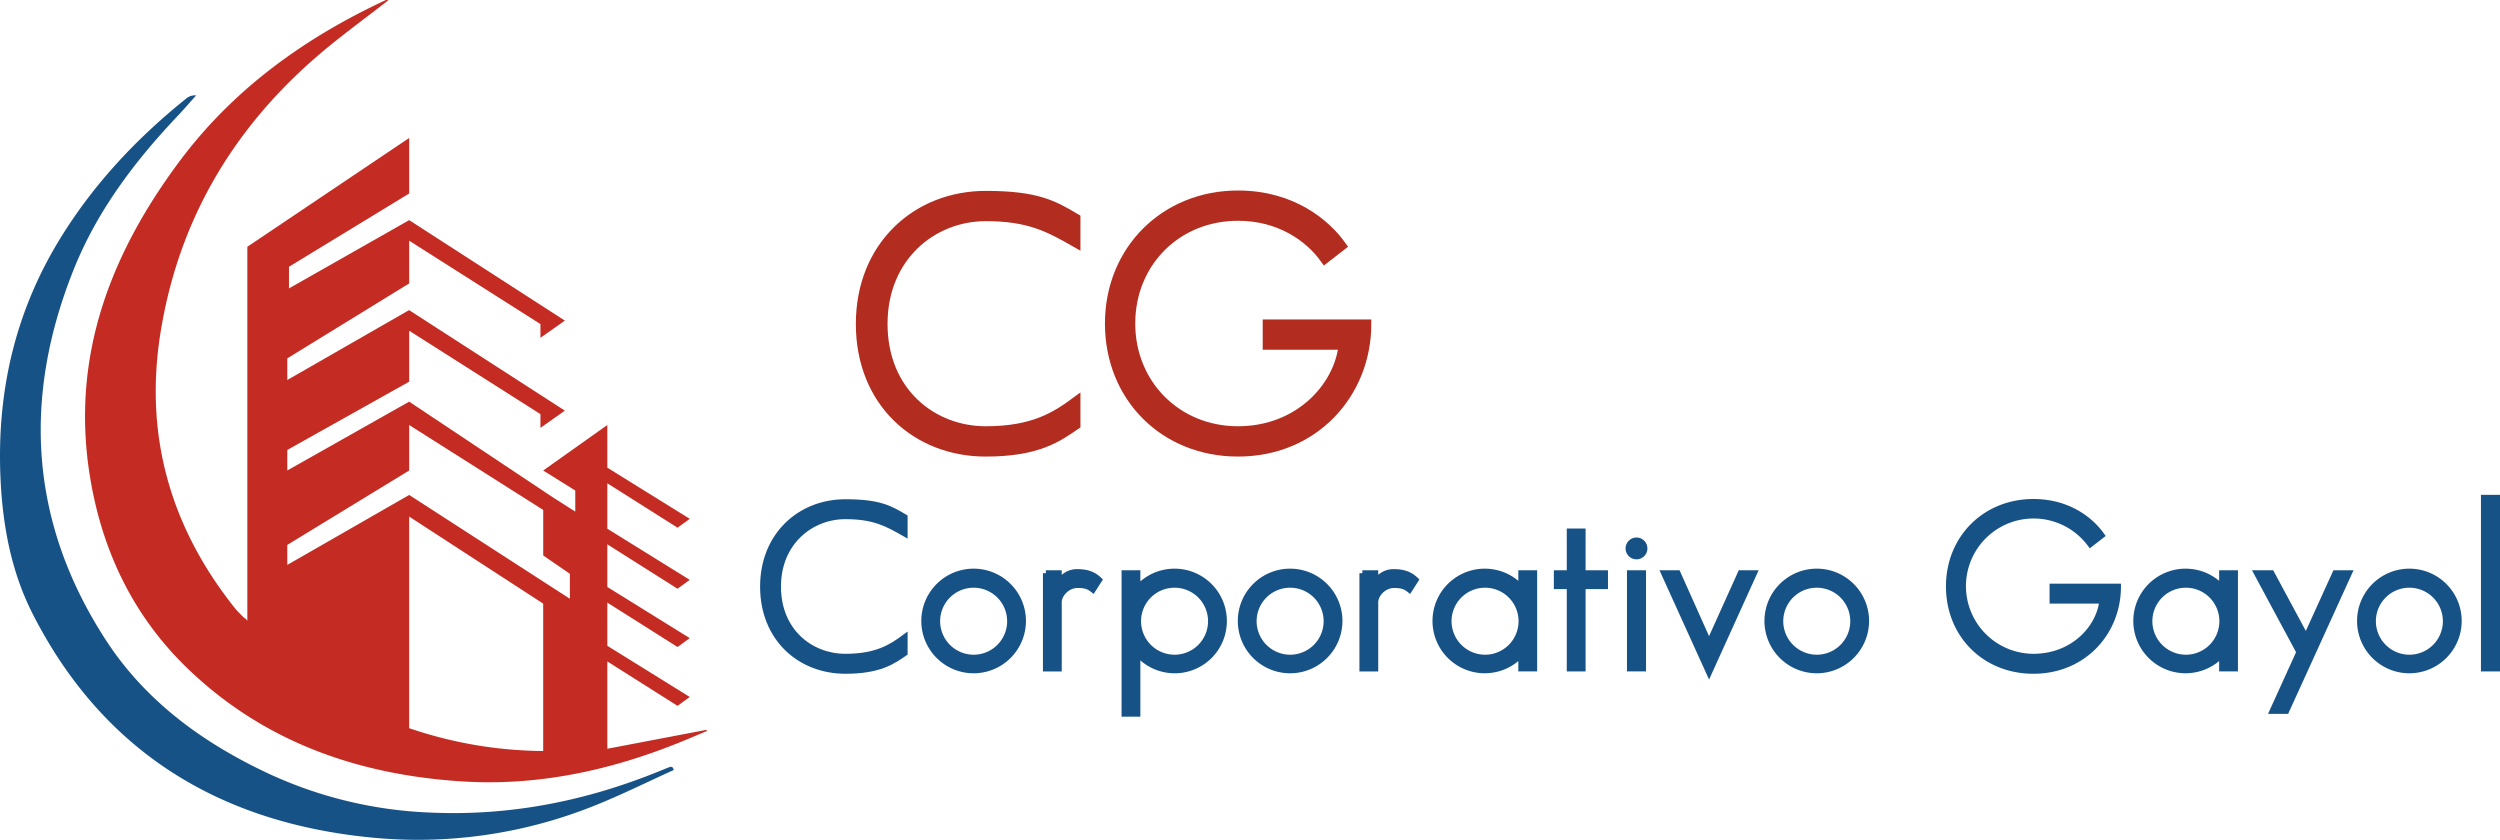
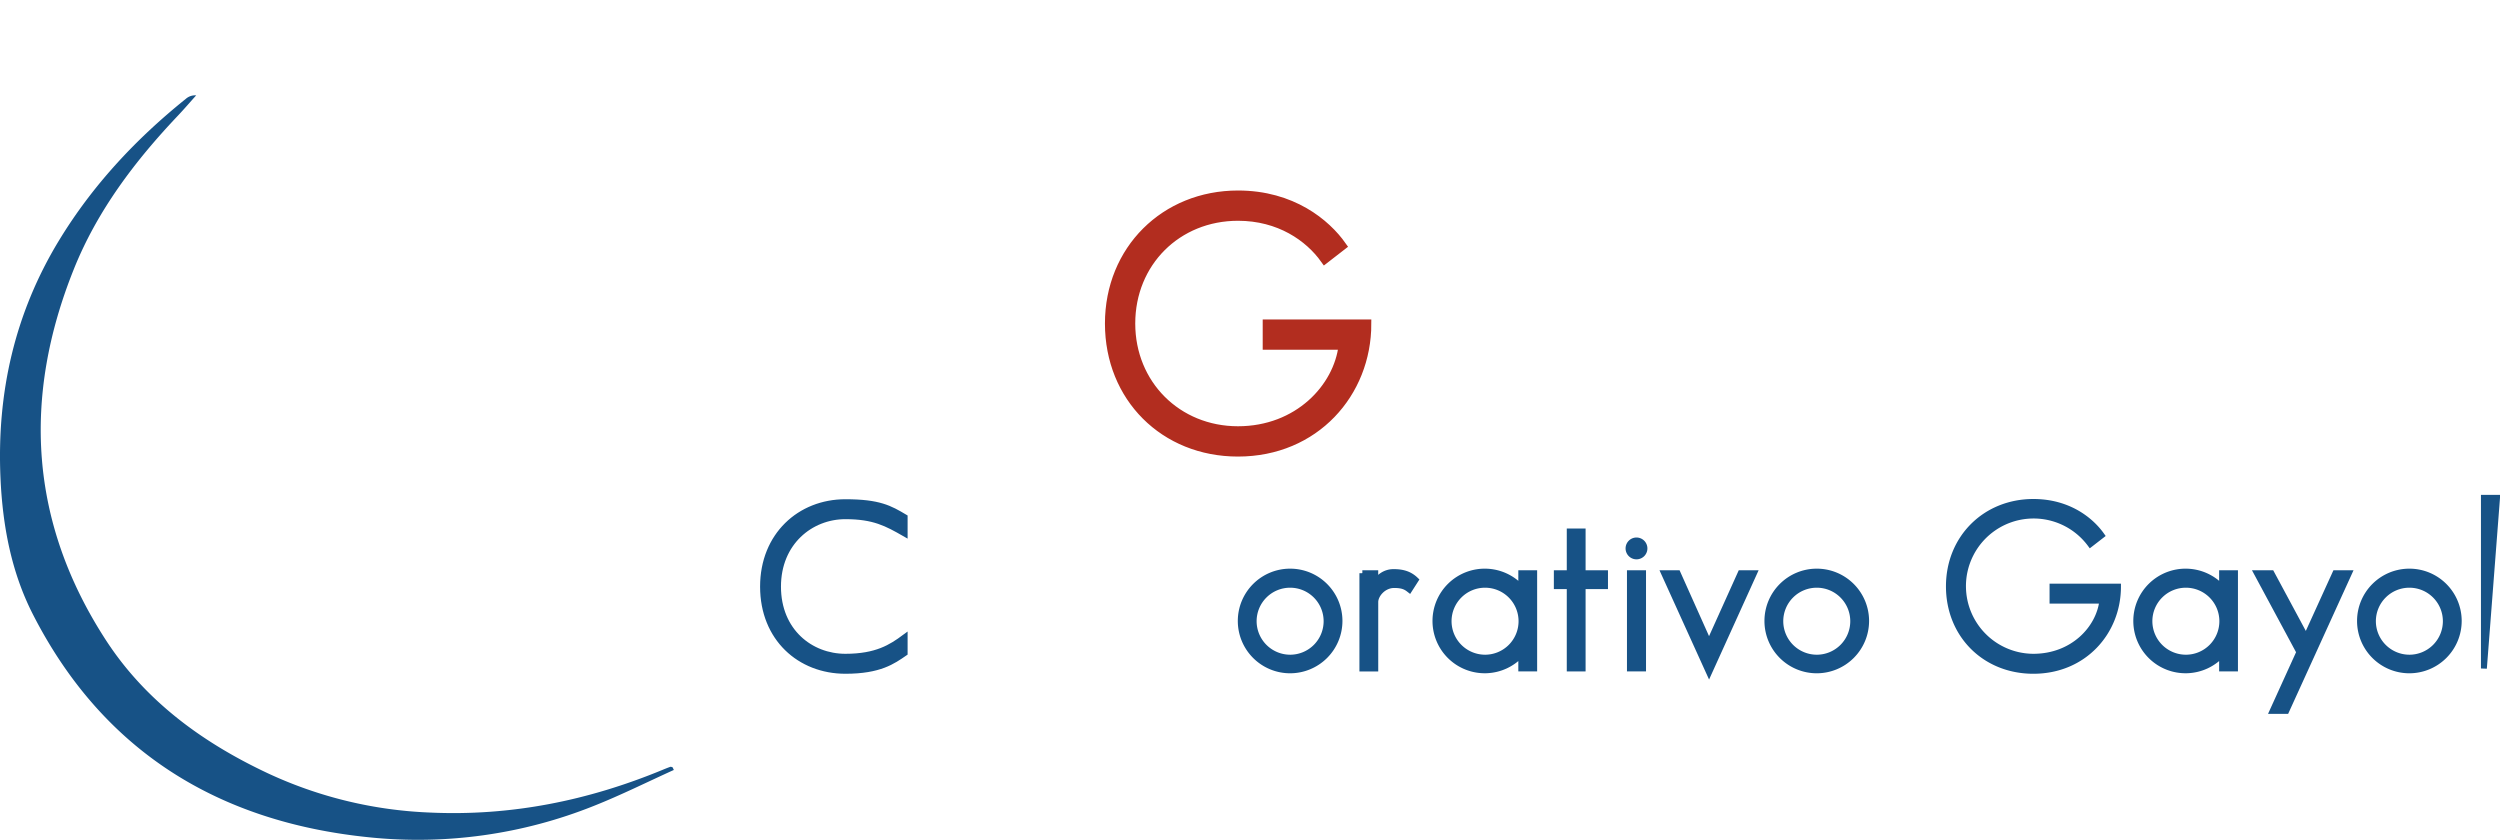
<svg xmlns="http://www.w3.org/2000/svg" width="847.731" height="284.766" viewBox="0 0 847.731 284.766">
  <g id="Corporativo_Gayol_MarcaSVG" data-name="Corporativo Gayol_MarcaSVG" transform="translate(-177.779 -89.663)">
    <g id="Grupo_114" data-name="Grupo 114" transform="translate(353.05 -127)">
      <g id="Grupo_113" data-name="Grupo 113">
        <path id="Trazado_165" data-name="Trazado 165" d="M111.39,439.36c10.56,0,15.56-3.21,20.1-6.57v5.32c-3.99,2.74-8.45,6.02-20.1,6.02-15.41,0-27.92-11.03-27.92-28.55,0-17.36,12.51-28.63,27.92-28.63,11.42,0,15.1,2.11,20.1,5.08v5.55c-6.02-3.44-10.4-5.87-20.1-5.87-11.81,0-22.84,8.92-22.84,23.86C88.55,430.75,99.58,439.36,111.39,439.36Z" fill="#175286" stroke="#175286" stroke-miterlimit="10" stroke-width="2" />
-         <path id="Trazado_166" data-name="Trazado 166" d="M154.88,443.97a16.74,16.74,0,1,1,16.74-16.74A16.76,16.76,0,0,1,154.88,443.97Zm0-4.3a12.36,12.36,0,1,0-12.36-12.36A12.387,12.387,0,0,0,154.88,439.67Z" fill="#175286" stroke="#175286" stroke-miterlimit="10" stroke-width="2" />
-         <path id="Trazado_167" data-name="Trazado 167" d="M179.37,411.04h4.38v3.52a6.808,6.808,0,0,1,6.26-3.91c3.21,0,5.48.78,7.43,2.66l-2.11,3.29c-1.1-.86-2.19-1.56-5.16-1.56-3.68,0-6.41,3.29-6.41,5.79v22.53h-4.38V411.04Z" fill="#175286" stroke="#175286" stroke-miterlimit="10" stroke-width="2" />
-         <path id="Trazado_168" data-name="Trazado 168" d="M239.75,427.23a16.691,16.691,0,0,1-29.33,10.95v20.49h-4.38V411.04h4.38v5.16a16.738,16.738,0,0,1,29.33,11.03Zm-16.74,12.44a12.36,12.36,0,1,0-12.36-12.36A12.387,12.387,0,0,0,223.01,439.67Z" fill="#175286" stroke="#175286" stroke-miterlimit="10" stroke-width="2" />
        <path id="Trazado_169" data-name="Trazado 169" d="M262.2,443.97a16.74,16.74,0,1,1,16.74-16.74A16.76,16.76,0,0,1,262.2,443.97Zm0-4.3a12.36,12.36,0,1,0-12.36-12.36A12.387,12.387,0,0,0,262.2,439.67Z" fill="#175286" stroke="#175286" stroke-miterlimit="10" stroke-width="2" />
        <path id="Trazado_170" data-name="Trazado 170" d="M286.69,411.04h4.38v3.52a6.808,6.808,0,0,1,6.26-3.91c3.21,0,5.48.78,7.43,2.66l-2.11,3.29c-1.1-.86-2.19-1.56-5.16-1.56-3.68,0-6.41,3.29-6.41,5.79v22.53H286.7V411.04Z" fill="#175286" stroke="#175286" stroke-miterlimit="10" stroke-width="2" />
        <path id="Trazado_171" data-name="Trazado 171" d="M311.48,427.23a16.728,16.728,0,0,1,29.1-11.27v-4.93h4.38v32.3h-4.38v-4.85a16.721,16.721,0,0,1-29.1-11.25Zm16.82,12.44a12.36,12.36,0,1,0-12.36-12.36A12.387,12.387,0,0,0,328.3,439.67Z" fill="#175286" stroke="#175286" stroke-miterlimit="10" stroke-width="2" />
        <path id="Trazado_172" data-name="Trazado 172" d="M352.63,415.42v-4.38h4.38V396.88h4.38v14.16h7.59v4.38h-7.59v27.92h-4.38V415.42Z" fill="#175286" stroke="#175286" stroke-miterlimit="10" stroke-width="2" />
        <path id="Trazado_173" data-name="Trazado 173" d="M379.61,405.33a2.7,2.7,0,1,1,2.74-2.66A2.7,2.7,0,0,1,379.61,405.33Zm2.27,38.01h-4.46v-32.3h4.46Z" fill="#175286" stroke="#175286" stroke-miterlimit="10" stroke-width="2" />
        <path id="Trazado_174" data-name="Trazado 174" d="M414.97,411.04h4.54l-15.25,33.63L389,411.04h4.61l10.64,23.78Z" fill="#175286" stroke="#175286" stroke-miterlimit="10" stroke-width="2" />
        <path id="Trazado_175" data-name="Trazado 175" d="M440.78,443.97a16.74,16.74,0,1,1,16.74-16.74A16.76,16.76,0,0,1,440.78,443.97Zm0-4.3a12.36,12.36,0,1,0-12.36-12.36A12.387,12.387,0,0,0,440.78,439.67Z" fill="#175286" stroke="#175286" stroke-miterlimit="10" stroke-width="2" />
        <path id="Trazado_176" data-name="Trazado 176" d="M514.23,386.87c12.04,0,19.63,6.34,23.15,11.34l-3.83,2.97a23.939,23.939,0,1,0-19.32,38.18c13.38,0,22.29-9.54,23.39-19.01h-16.9v-4.77h22.21c0,15.41-11.58,28.55-28.71,28.55-16.43,0-28.63-12.2-28.63-28.63S497.96,386.87,514.23,386.87Z" fill="#175286" stroke="#175286" stroke-miterlimit="10" stroke-width="2" />
        <path id="Trazado_177" data-name="Trazado 177" d="M549.12,427.23a16.728,16.728,0,0,1,29.1-11.27v-4.93h4.38v32.3h-4.38v-4.85a16.721,16.721,0,0,1-29.1-11.25Zm16.82,12.44a12.36,12.36,0,1,0-12.36-12.36A12.381,12.381,0,0,0,565.94,439.67Z" fill="#175286" stroke="#175286" stroke-miterlimit="10" stroke-width="2" />
        <path id="Trazado_178" data-name="Trazado 178" d="M616.62,411.04h4.62l-21.27,46.7h-4.62l9.07-19.95-14.39-26.75h4.93l11.73,21.82Z" fill="#175286" stroke="#175286" stroke-miterlimit="10" stroke-width="2" />
        <path id="Trazado_179" data-name="Trazado 179" d="M641.73,443.97a16.74,16.74,0,1,1,16.74-16.74A16.76,16.76,0,0,1,641.73,443.97Zm0-4.3a12.36,12.36,0,1,0-12.36-12.36A12.387,12.387,0,0,0,641.73,439.67Z" fill="#175286" stroke="#175286" stroke-miterlimit="10" stroke-width="2" />
-         <path id="Trazado_180" data-name="Trazado 180" d="M667,443.34V385.46h4.46v57.88Z" fill="#175286" stroke="#175286" stroke-miterlimit="10" stroke-width="2" />
+         <path id="Trazado_180" data-name="Trazado 180" d="M667,443.34V385.46h4.46Z" fill="#175286" stroke="#175286" stroke-miterlimit="10" stroke-width="2" />
      </g>
    </g>
    <g id="Grupo_115" data-name="Grupo 115" transform="translate(31 -95.868)">
-       <path id="Trazado_181" data-name="Trazado 181" d="M481.026,331.546c16.08,0,23.7-4.885,30.622-10v8.108c-6.075,4.166-12.869,9.174-30.622,9.174-23.469,0-42.536-16.8-42.536-43.491,0-26.444,19.068-43.6,42.536-43.6,17.394,0,23,3.211,30.622,7.749v8.455C502.475,262.69,495.8,259,481.026,259c-17.989,0-34.788,13.588-34.788,36.338C446.238,318.442,463.037,331.546,481.026,331.546Z" transform="translate(0 0.024)" fill="#b22d1f" stroke="#b22d1f" stroke-miterlimit="10" stroke-width="3" />
      <path id="Trazado_182" data-name="Trazado 182" d="M550.235,251.63c18.349,0,29.9,9.645,35.271,17.27l-5.839,4.525c-5.356-7.5-15.373-14.53-29.432-14.53-20.617,0-36.338,15.609-36.338,36.338,0,20.6,15.72,36.338,36.338,36.338,20.369,0,33.957-14.53,35.619-28.949H560.116v-7.265h33.833c0,23.469-17.63,43.491-43.727,43.491-25.018,0-43.6-18.584-43.6-43.6S525.452,251.63,550.235,251.63Z" transform="translate(16.336 0)" fill="#b22d1f" stroke="#b22d1f" stroke-miterlimit="10" stroke-width="3" />
    </g>
    <g id="Grupo_116" data-name="Grupo 116">
-       <path id="Trazado_183" data-name="Trazado 183" d="M417.29,337.16c-11.1,2.12-22.2,4.23-33.57,6.4V313.95l23.81,15.06,4.14-3.01-27.95-17.35V294l23.81,15.06,4.14-3.01L383.72,288.7V274.24l23.81,15.06,4.14-3.01-27.95-17.35v-15.4l23.81,15.06,4.14-3.01-27.95-17.35V233.78l-21.74,15.43,10.87,6.78v7.15l-7.15-4.54-49.17-32.74L275.2,249.2v-6.96l41.33-23.15V201.81l44.51,28.28v4.66l8.28-5.84-52.79-34.07v-.04L275.2,218.52v-7.34l41.33-25.41V171.28l44.51,28.28v4.66l8.28-5.84-52.79-34.07-40.76,23.15v-7.34l40.76-24.85V136.45l-4.48,3.01-50.4,33.88V300.13c-.29-.34-.6-.67-.89-1.01,0,.09-.01.18-.01.28-1.58-1.65-2.48-2.47-3.24-3.42-21.93-27.45-30.85-58.56-25.33-93.33,5.95-37.45,23.93-68.44,52.42-93.29,7.91-6.9,16.48-13.04,24.92-19.66-.47,0-.77-.09-.98.01-27.56,12.85-51.7,30.21-69.98,54.77-23.31,31.31-36.57,65.8-30.46,105.6,3.93,25.64,14.57,48.27,33.4,66.37,25.76,24.76,57.52,35.85,92.53,38.16,25.58,1.69,50.16-3.53,73.86-13.06,3.23-1.3,6.42-2.67,9.63-4.01A2.939,2.939,0,0,1,417.29,337.16ZM275.2,274.43l41.33-25.22V233.78l45.45,28.8v15.44l9.04,6.21v8.47l-54.49-35.2L275.2,281.22v-6.79Zm41.32,62.15V264.83l45.45,29.52v49.98c-1.22-.01-2.43-.04-3.64-.08A143.49,143.49,0,0,1,316.52,336.58Z" fill="#c42c23" />
      <path id="Trazado_184" data-name="Trazado 184" d="M405.12,349.68c-.92.31-1.81.68-2.71,1.05-25.27,10.44-51.44,15.73-78.89,14.46a143.256,143.256,0,0,1-54.81-13.26c-22.23-10.43-41.68-24.59-55.13-45.37-25.81-39.85-28.26-82.13-10.71-125.76,7.96-19.79,20.68-36.55,35.27-51.95,2.11-2.23,4.11-4.57,6.16-6.85a4.768,4.768,0,0,0-3.52,1.19c-16.98,13.65-31.65,29.35-43.01,48.04-15.07,24.81-21.12,51.79-19.82,80.64.73,16.1,3.66,31.77,10.99,46.12,23.76,46.51,63.04,70.45,114.05,75.6a160.524,160.524,0,0,0,76.22-10.68c9.18-3.65,18.05-8.08,27.06-12.16-.14-.3-.28-.6-.42-.91C405.6,349.79,405.32,349.62,405.12,349.68Z" fill="#175286" />
    </g>
  </g>
</svg>